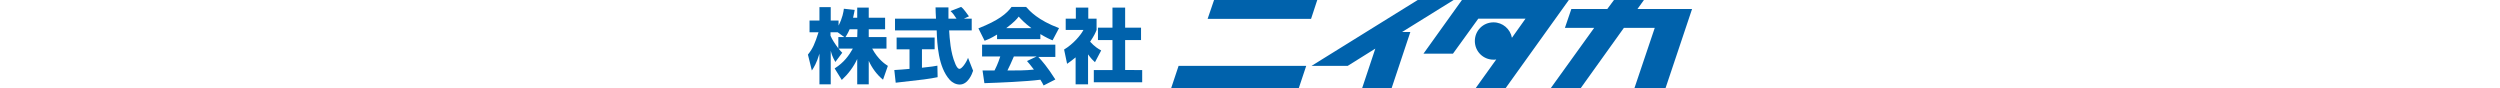
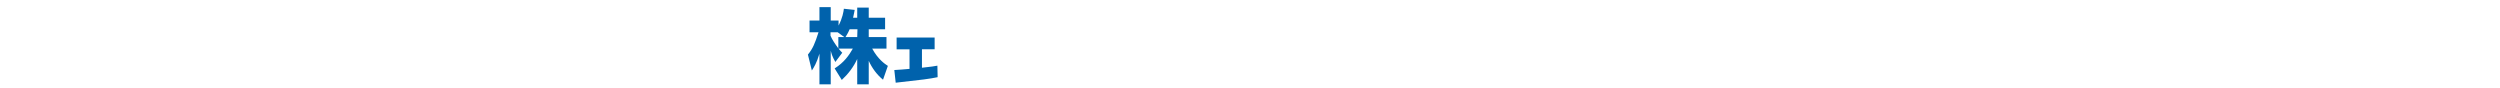
<svg xmlns="http://www.w3.org/2000/svg" viewBox="9 25 383.8 38.2" width="2500" height="88">
  <g fill="#0062ac">
    <path d="M36.9 46.1h6.2v-5h-7.7v-3.4h7.1v-5h-7.1v-4.4h-5v4.4h-1.8c.4-1.6.5-2.5.7-3.4l-4.7-.5c-.1 1.1-.6 4.1-2.3 7.3v-2.2h-3.4v-5.8H14v5.8H9.7V39h3.9c-1.6 5-2.5 7.1-4.6 9.7l1.7 6.9c.8-1.2 2.1-3.2 3.3-7.3v13.3h4.9V47c.4 1.4.5 2.2 2 4.9l3-4c-.5-.5-.8-.8-1.6-1.8h6.2c-1.7 3-3.8 6-7.9 8.6l3.1 5c2.8-2.6 5.1-5.6 6.7-9.1v11h5V51.4c1.4 3.1 3.5 6 6.2 8.2l2.1-6c-1.4-.9-4.3-2.9-6.8-7.5zm-14.7-5V46c-1.4-1.9-2.7-3.8-3.4-5.5V39h3.1l2.9 2.1zm8.2 0h-5.1c.3-.5 1.1-1.7 1.8-3.4h3.4zM58.5 54.4v-8H64v-5.1H47.5v5.1h5.6v8.5c-.6.1-6.3.5-6.6.5l.6 5.5c12.5-1.4 14.2-1.6 18.2-2.4l-.1-5c-1.1.2-2.7.5-6.7.9z" />
-     <path d="M74.8 54.9c-.9 0-1.7-1.8-1.9-2.4-2-4.6-2.4-10.9-2.6-14.3h9.8v-5.1h-3.4l2.2-1c-2.4-3.4-2.9-3.7-3.4-4.1l-4.6 1.8c1 .9 1.7 1.9 2.6 3.3H70v-4.9h-5.6c0 .2.1 4.3.2 4.9H46.8v5.1h18.1c.2 5.8.6 15.9 5.7 21.5 1 1.1 2.6 2 4.3 2 3.5 0 5.3-4.4 5.8-6l-2.2-5.6c-.9 2.4-2.8 4.8-3.7 4.8zM103.7 28h-6.3c-2.1 2.9-5.7 5.9-14.4 9.3l2.7 5.4c1.3-.5 2.6-1 5.4-2.7v2h18.8v-2.2c2.5 1.5 4.2 2.3 5.3 2.7l2.8-5.3c-9.1-3.4-12.7-7.4-14.3-9.2zm-8.6 9.2c3.2-2.4 4.6-3.9 5.4-5 .9 1 2.4 2.7 5.5 5zM116.4 49.5v-5.1H84.6v5.1h7.9c-1 3.2-2.2 5.5-2.5 6.1h-5.2l.8 5.5c6.3-.2 18.3-.7 24.3-1.5.7 1.1 1.1 1.8 1.4 2.5l5.1-2.6c-3.5-5.5-5.8-8.1-7.4-9.8h7.4zm-9.3 5.7c-3.5.4-7.3.4-11.5.4 1.1-2.2 1.5-3.1 2.8-6.1h9.9l-4.2 2c.7.8 1.5 1.7 3 3.7zM136.3 46.9c-1.3-.7-2.9-1.7-4.8-3.8 1.7-2.5 2.3-3.8 2.8-5.1v-4.9h-3.6v-4.8h-5.4v4.8h-4.4V38h7.7c-1.2 2.3-4.4 6.1-8.4 8.5l1.3 6.2c1-.7 2.3-1.6 3.7-2.8v11.7h5.4v-13c1.3 1.8 2.2 2.7 3 3.4z" />
-     <path d="M146.7 55.4v-13h6.9V37h-6.9v-8.7h-5.5V37h-6.3v5.4h6.3v13h-8.1v5.3h21v-5.3zM185.3 25l-2.8 8.2h44.9l2.7-8.2zM166.7 63.2h55.4l3.2-9.6h-55.4zM289.3 25h-15.6l-46.1 28.6h15.7l12-7.5-5.7 17.1h12.8l8.1-24.3h-3.6zM292.9 25l-16.7 23.3H289l11-15.2h20.5l-5.9 8.3c-.7-3.8-4-6.7-8-6.7-4.5 0-8.1 3.6-8.1 8.1s3.6 8.1 8.1 8.1c.4 0 .8 0 1.2-.1l-8.9 12.4h13L339.3 25zM369.1 28.9l2.8-3.9h-13l-2.9 3.9h-15.6l-2.8 8.2h12.7l-18.8 26.1h13l18.7-26.1h13.4l-8.8 26.1h13.5l11.5-34.3z" />
  </g>
</svg>